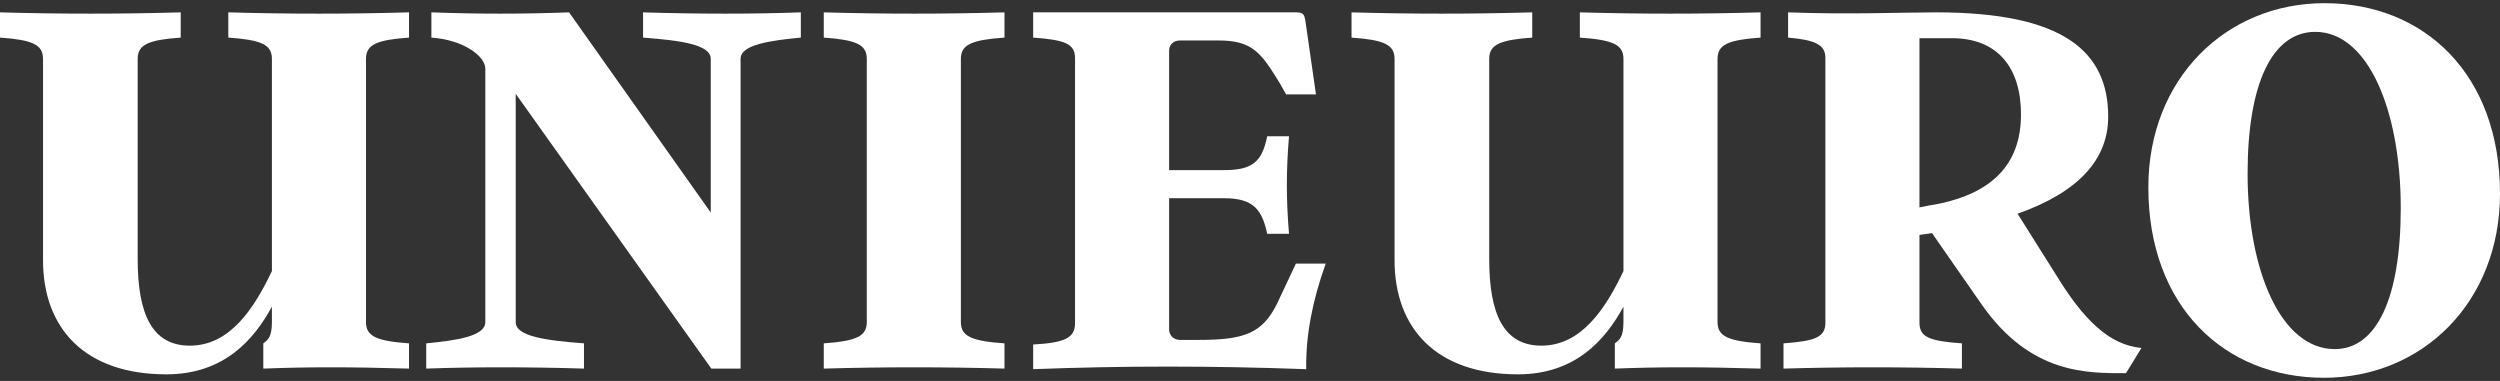
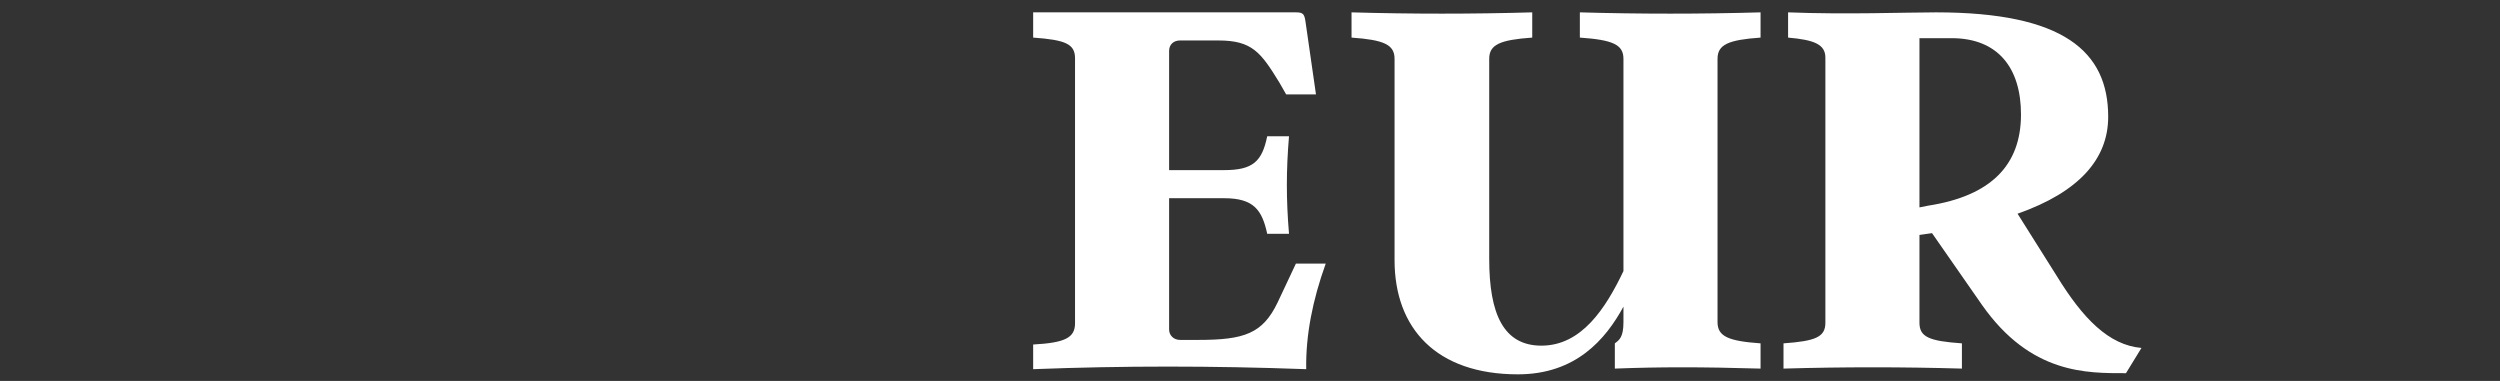
<svg xmlns="http://www.w3.org/2000/svg" width="420" height="64" viewBox="0 0 420 64" fill="none">
  <rect x="0" y="0" width="420" height="64" fill="#333333" stroke="none" />
-   <path d="M68.715 6.316V2.076C58.692 2.365 48.38 2.365 38.357 2.076V6.316C43.85 6.702 45.681 7.473 45.681 9.882V45.541C42.694 51.805 38.646 58.069 31.9 58.069C25.539 58.069 23.13 52.769 23.13 43.517V9.882C23.13 7.473 24.961 6.702 30.358 6.316V2.076C20.335 2.365 10.023 2.365 0 2.076V6.316C5.397 6.702 7.228 7.473 7.228 9.882V43.709C7.228 55.178 14.263 62.888 27.949 62.888C37.682 62.888 42.694 57.009 45.681 51.516V54.118C45.681 56.624 45.007 57.105 44.236 57.684V61.924C51.753 61.635 58.692 61.635 68.715 61.924V57.684C63.318 57.298 61.487 56.527 61.487 54.118V9.882C61.487 7.473 63.318 6.702 68.715 6.316Z" fill="white" />
-   <path d="M108.036 2.076V6.316C114.3 6.798 119.408 7.473 119.408 9.882V35.71L95.603 2.076C87.894 2.365 80.184 2.365 72.474 2.076V6.316C77.967 6.702 81.533 9.497 81.533 11.52V54.118C81.533 56.527 76.521 57.202 71.606 57.684V61.924C79.509 61.635 88.857 61.635 98.109 61.924V57.684C91.749 57.202 86.641 56.527 86.641 54.118V15.761L119.504 61.924H124.419V9.882C124.419 7.473 129.527 6.798 134.539 6.316V2.076C126.732 2.365 117.288 2.365 108.036 2.076Z" fill="white" />
-   <path d="M161.427 54.118V9.882C161.427 7.473 163.258 6.702 168.752 6.316V2.076C158.729 2.365 148.417 2.365 138.394 2.076V6.316C143.791 6.702 145.622 7.473 145.622 9.882V54.118C145.622 56.527 143.791 57.298 138.394 57.684V61.924C148.417 61.635 158.729 61.635 168.752 61.924V57.684C163.258 57.298 161.427 56.527 161.427 54.118Z" fill="white" />
  <path d="M222.721 44.288H217.71L214.626 50.841C212.12 56.045 209.036 57.105 201.326 57.105H198.242C197.182 57.105 196.411 56.334 196.411 55.371V33.301H205.663C210.578 33.301 212.024 35.228 212.891 39.276H216.553C216.072 33.494 216.072 28.675 216.553 22.893H212.891C212.024 27.133 210.482 28.579 205.663 28.579H196.411V8.533C196.411 7.473 197.182 6.798 198.242 6.798H204.699C210.385 6.798 211.831 8.822 214.915 13.833L216.072 15.857H221.083L219.348 3.81C219.156 2.365 218.963 2.076 217.71 2.076H173.57V6.316C178.967 6.702 180.606 7.376 180.606 9.786V54.311C180.606 56.72 178.967 57.587 173.57 57.877V62.021C188.798 61.442 203.447 61.442 219.445 62.021C219.348 56.334 220.505 50.456 222.721 44.288Z" fill="white" />
  <path d="M295.773 6.316V2.076C285.75 2.365 275.438 2.365 265.415 2.076V6.316C270.909 6.702 272.74 7.473 272.74 9.882V45.541C269.752 51.805 265.704 58.069 258.958 58.069C252.598 58.069 250.188 52.769 250.188 43.517V9.882C250.188 7.473 252.019 6.702 257.416 6.316V2.076C247.393 2.365 237.081 2.365 227.058 2.076V6.316C232.455 6.702 234.286 7.473 234.286 9.882V43.709C234.286 55.178 241.322 62.888 255.007 62.888C264.741 62.888 269.752 57.009 272.74 51.516V54.118C272.74 56.624 272.065 57.105 271.294 57.684V61.924C278.811 61.635 285.75 61.635 295.773 61.924V57.684C290.376 57.298 288.545 56.527 288.545 54.118V9.882C288.545 7.473 290.376 6.702 295.773 6.316Z" fill="white" />
  <path d="M345.503 46.312L338.949 35.903C349.358 32.241 354.176 26.651 354.176 19.616C354.176 8.629 346.659 2.076 325.264 2.076C320.06 2.076 310.229 2.461 300.399 2.076V6.316C304.833 6.702 306.664 7.473 306.664 9.689V54.214C306.664 56.624 305.025 57.298 299.628 57.684V61.924C309.651 61.635 319.578 61.635 329.601 61.924V57.684C324.107 57.298 322.469 56.624 322.469 54.214V39.469L324.493 39.18H324.589L332.974 51.227C341.166 62.888 350.61 62.695 357.164 62.695L359.766 58.455C354.273 57.973 349.936 53.54 345.503 46.312ZM322.469 6.413H327.866C335.672 6.413 339.527 11.424 339.527 19.23C339.527 27.711 334.516 32.916 323.915 34.554L322.469 34.843V6.413Z" fill="white" />
-   <path d="M390.509 0.534C373.933 0.534 360.922 13.255 360.922 31.47C360.922 51.516 373.74 63.466 390.413 63.466C406.989 63.466 420 50.745 420 32.53C420 12.484 407.279 0.534 390.509 0.534ZM392.244 58.648C383.185 58.648 377.595 45.444 377.595 29.157C377.595 14.026 381.739 5.352 388.967 5.352C397.834 5.352 403.327 18.556 403.327 34.939C403.327 50.07 399.28 58.648 392.244 58.648Z" fill="white" />
</svg>